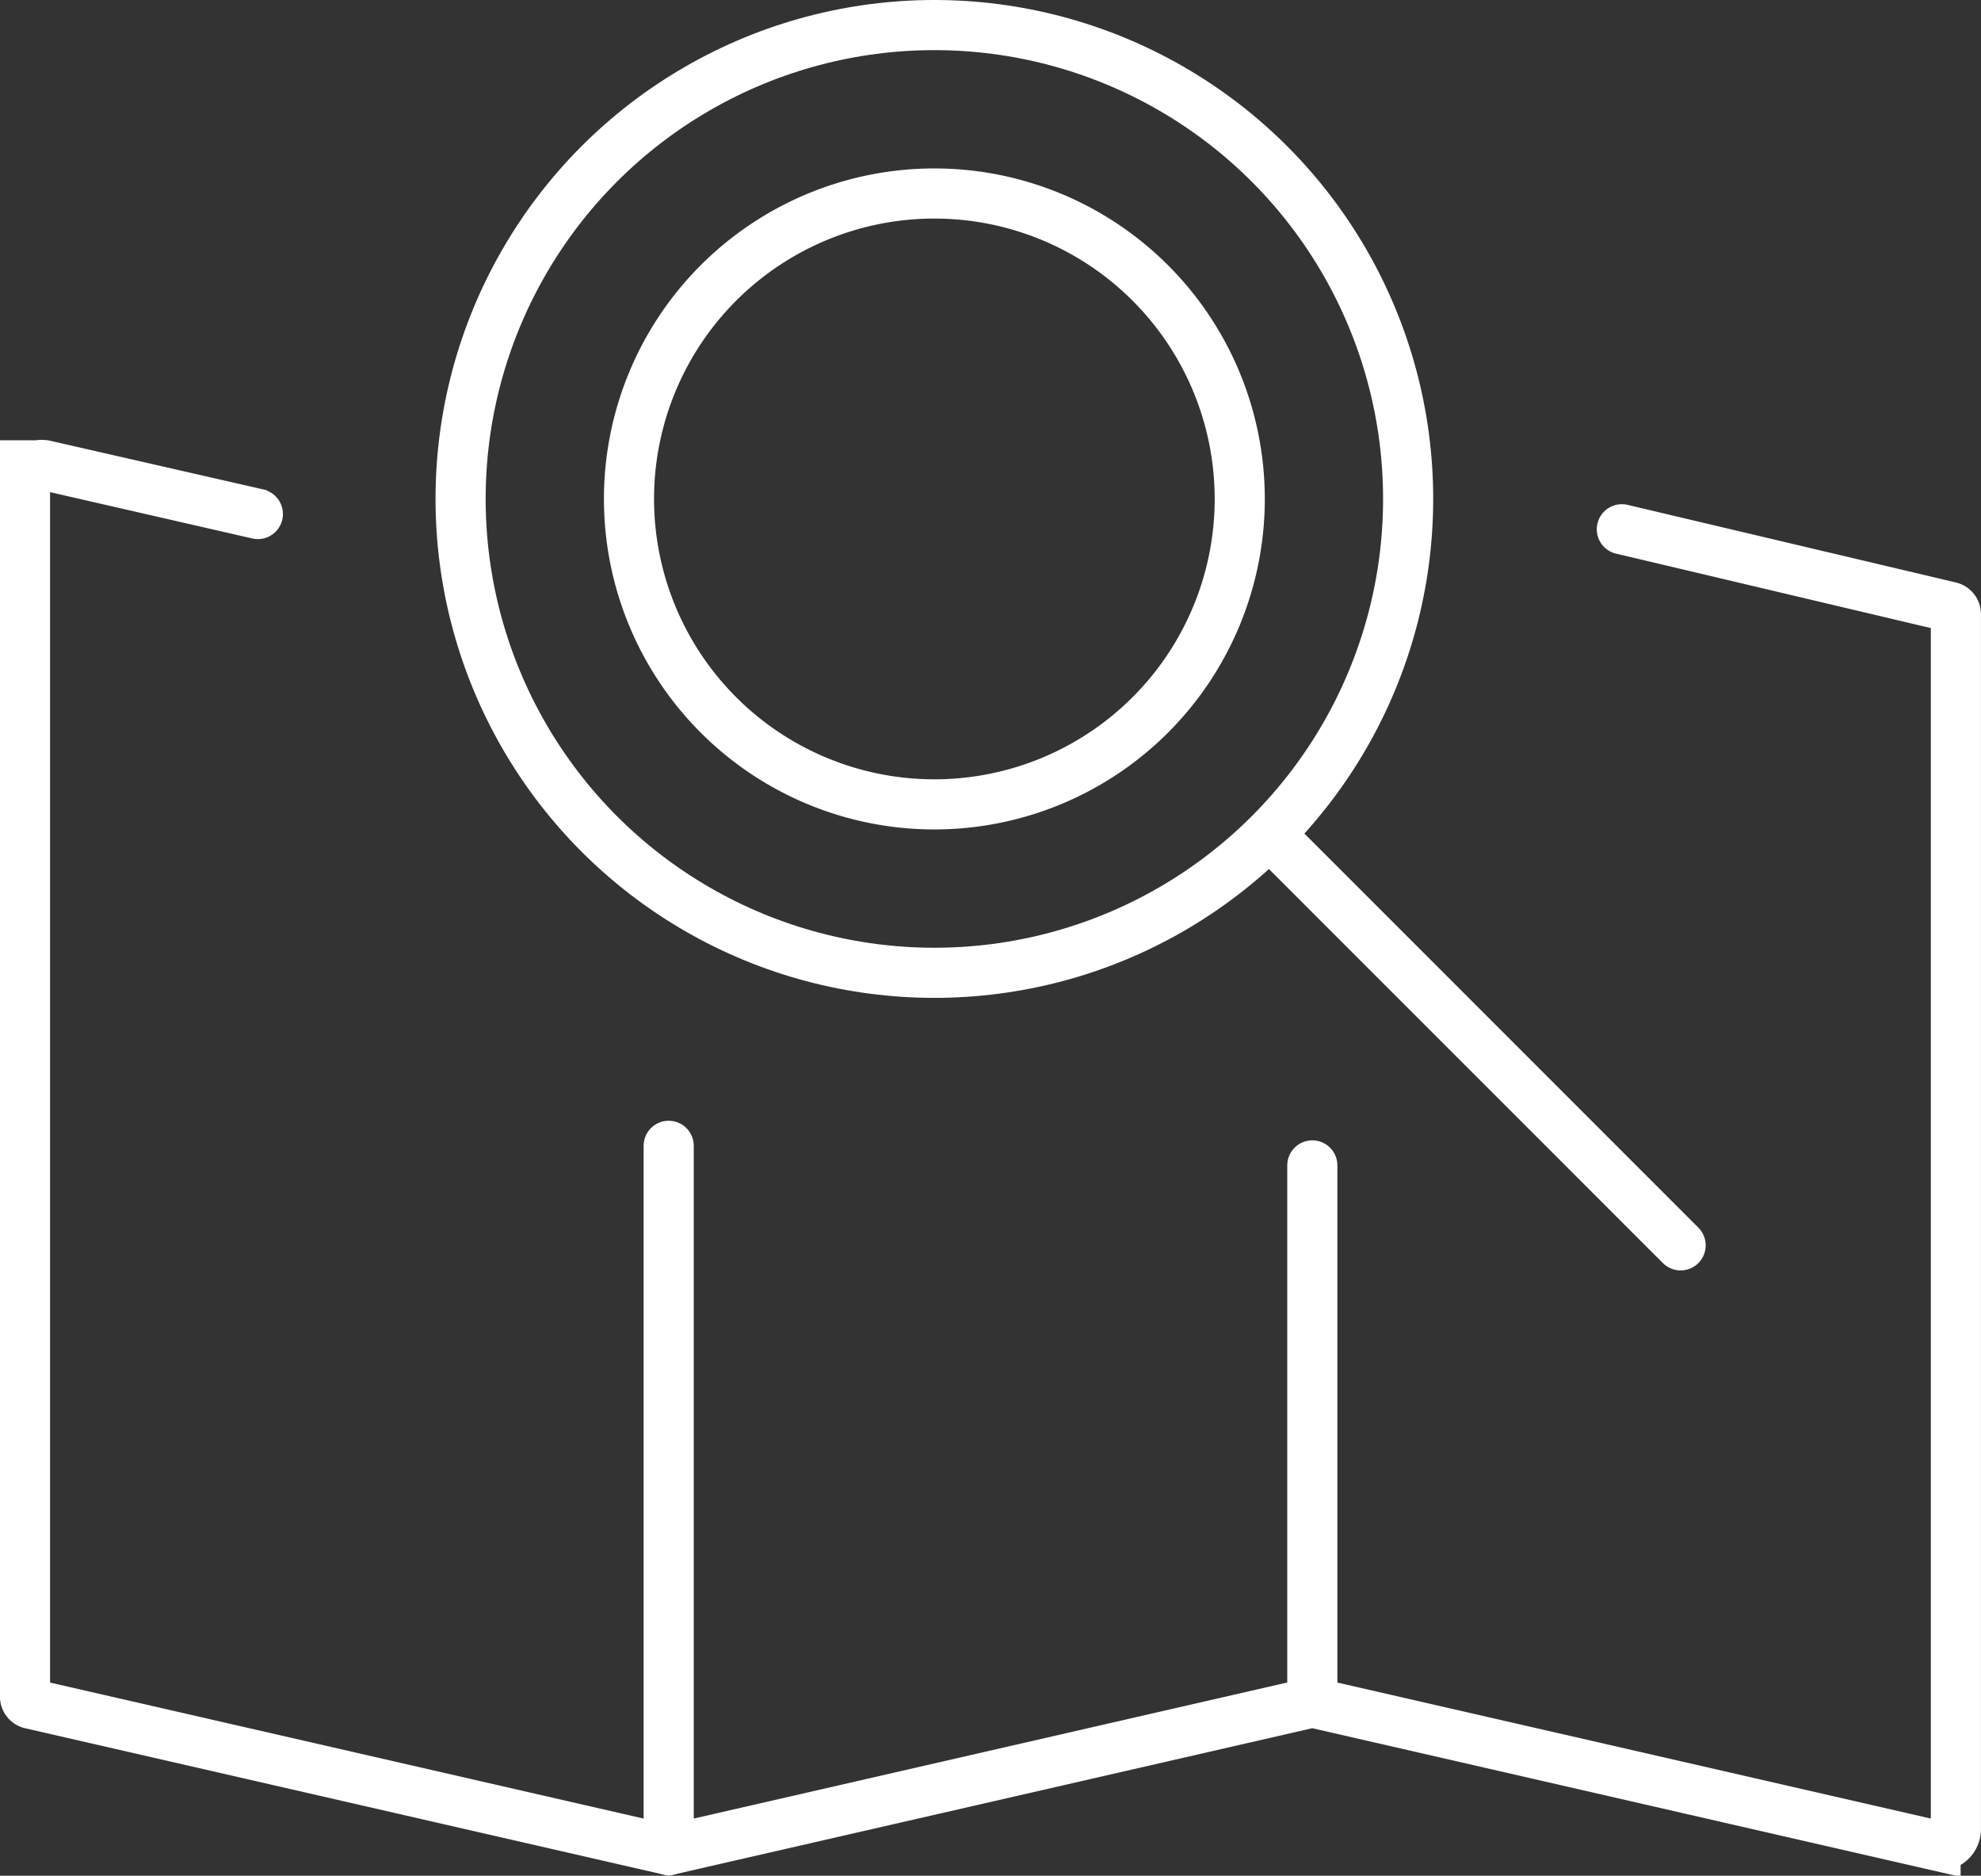
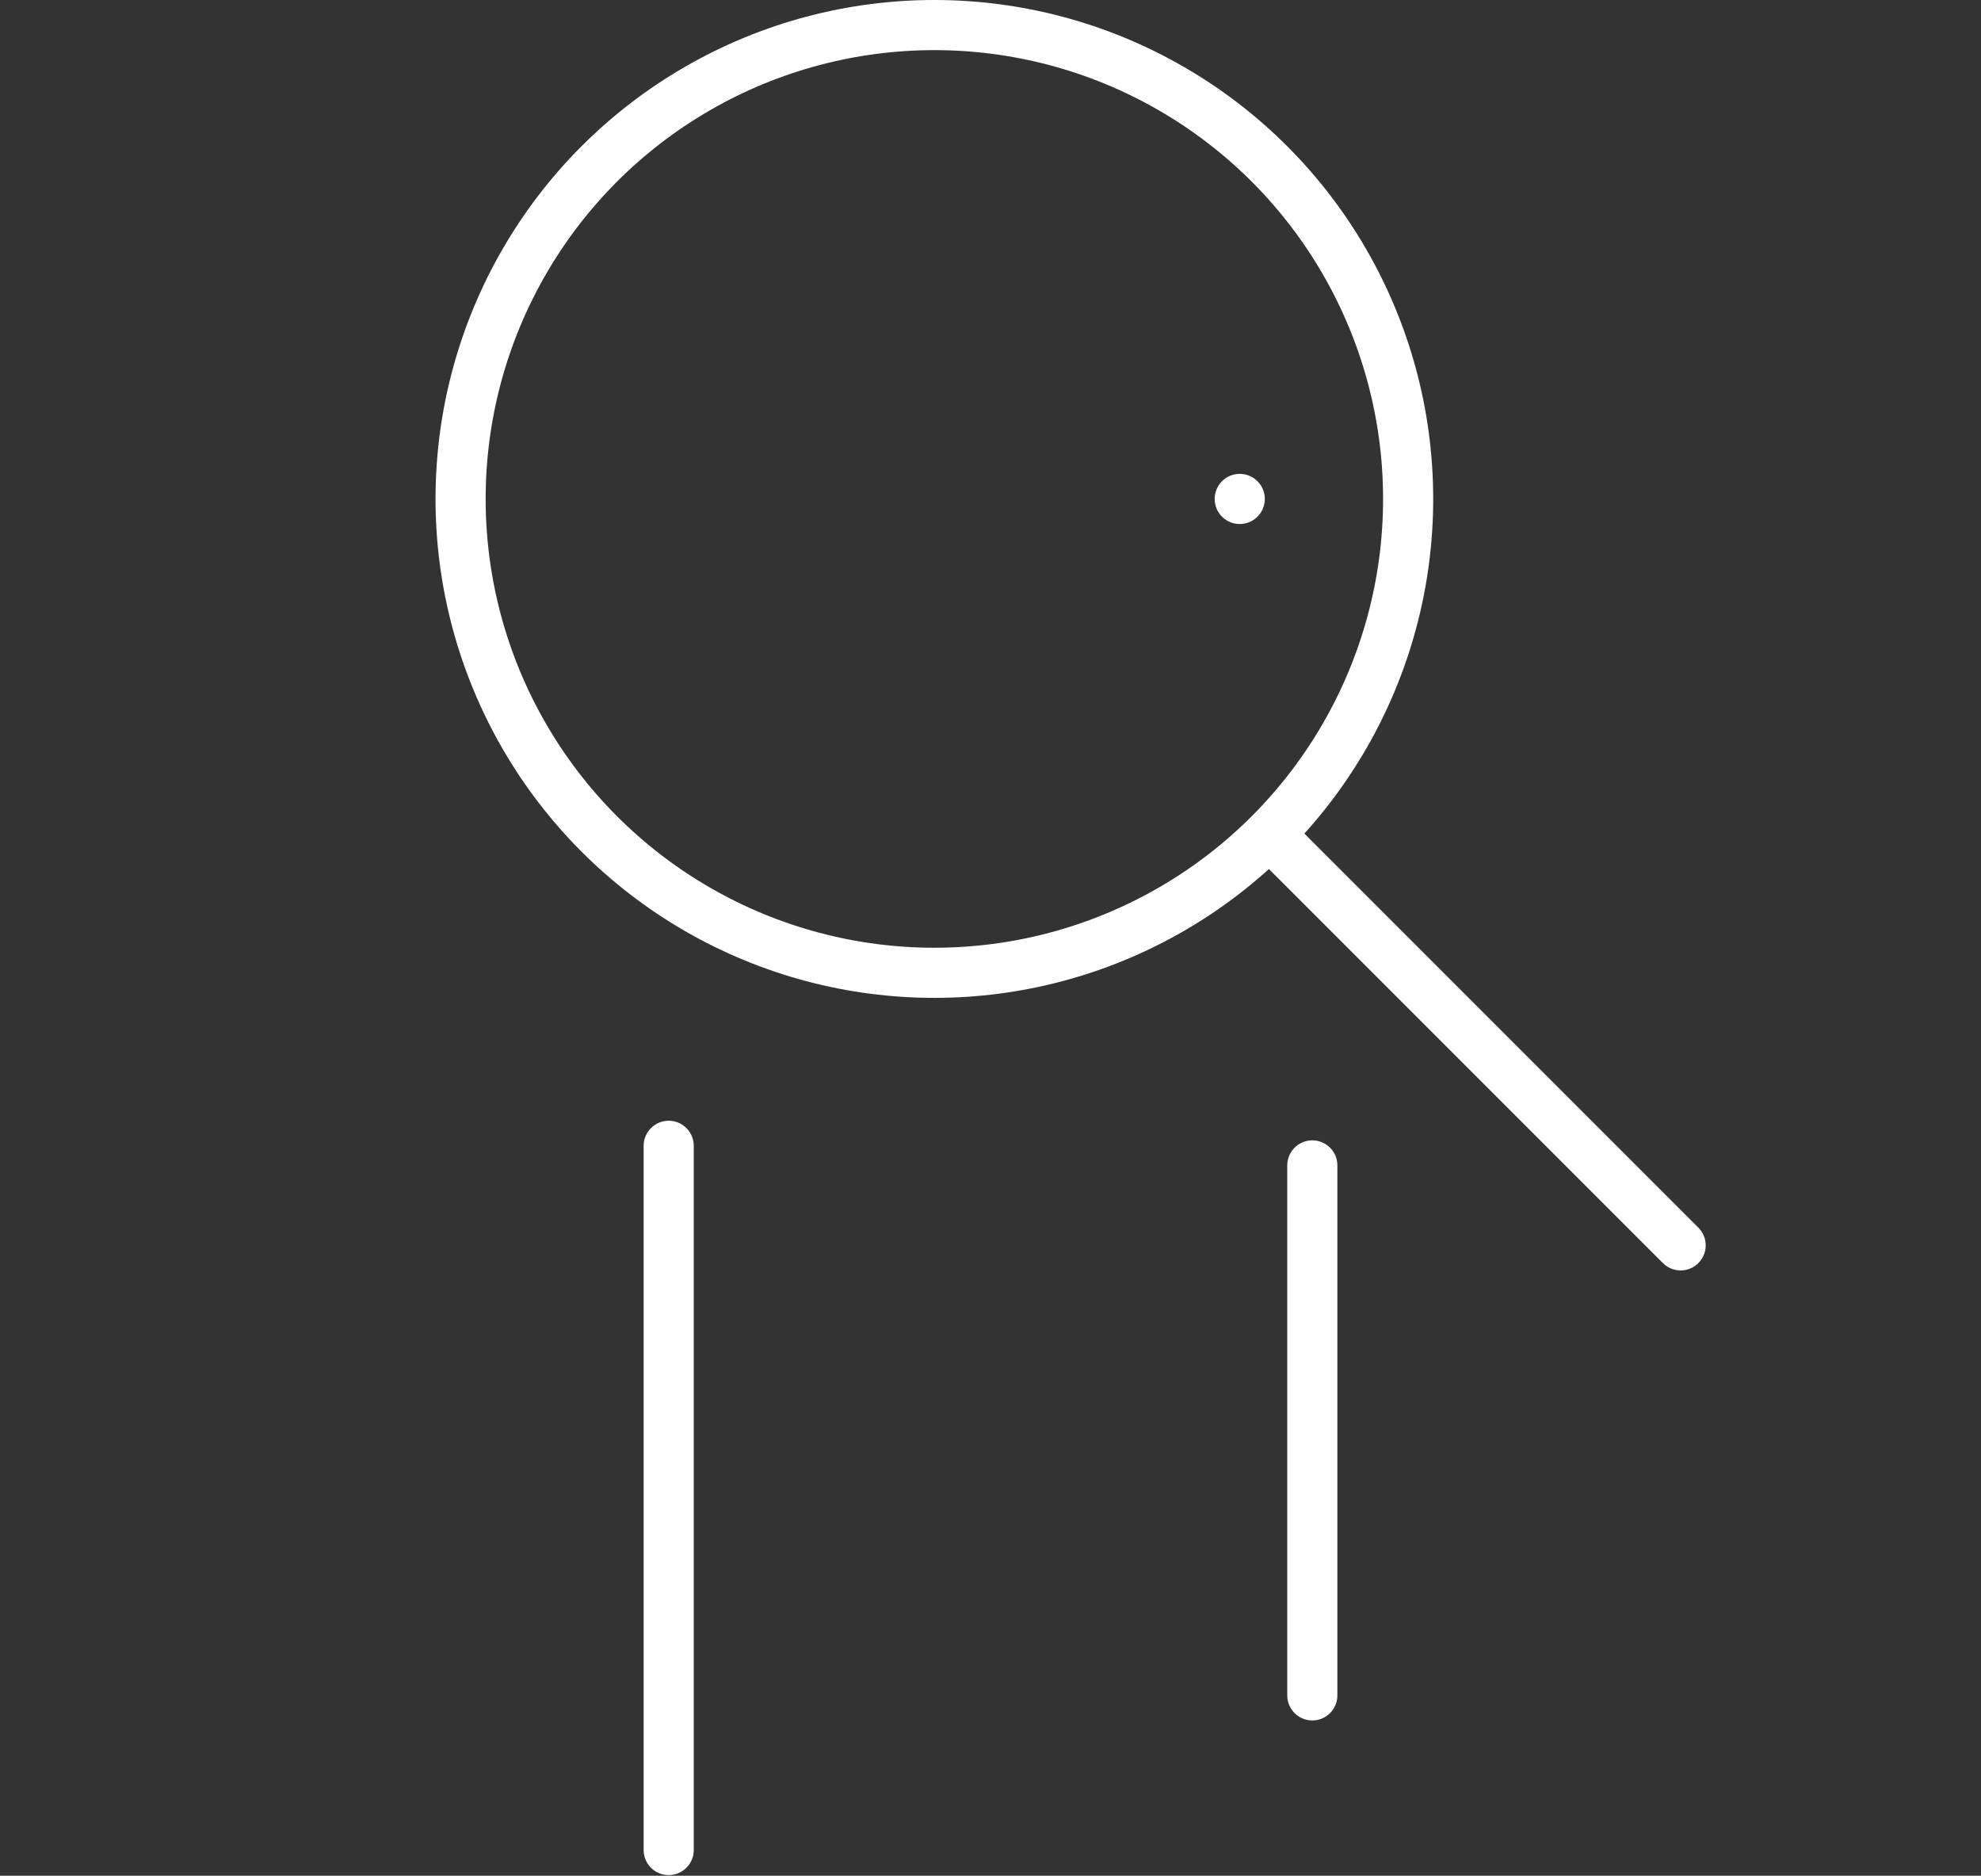
<svg xmlns="http://www.w3.org/2000/svg" width="39.526" height="37.418" viewBox="0 0 39.526 37.418">
  <rect x="0" y="0" width="39.526" height="37.418" fill="#333333" stroke="none" />
  <g id="Group_143" data-name="Group 143" transform="translate(-689.661 -2177.44)">
-     <path id="Path_224" data-name="Path 224" d="M13.145,102.825l-4.24-.971a.332.332,0,0,0-.406.323v24.237a.149.149,0,0,0,.116.146l12.726,2.916,12.842-2.943,12.436,2.85a.332.332,0,0,0,.406-.323V104.823a.149.149,0,0,0-.116-.146l-6.549-1.548" transform="translate(681.661 2084.869)" fill="none" stroke="#fff" stroke-linecap="round" stroke-miterlimit="10" stroke-width="1" />
    <line id="Line_8" data-name="Line 8" y2="14.048" transform="translate(703.003 2200.297)" fill="none" stroke="#fff" stroke-linecap="round" stroke-miterlimit="10" stroke-width="1" />
    <line id="Line_9" data-name="Line 9" y2="10.572" transform="translate(715.845 2200.688)" fill="none" stroke="#fff" stroke-linecap="round" stroke-miterlimit="10" stroke-width="1" />
    <ellipse id="Ellipse_9" data-name="Ellipse 9" cx="9.453" cy="9.453" rx="9.453" ry="9.453" transform="translate(698.851 2177.94)" fill="none" stroke="#fff" stroke-linecap="round" stroke-miterlimit="10" stroke-width="1" />
    <line id="Line_10" data-name="Line 10" x1="8.119" y1="8.119" transform="translate(715.075 2194.164)" fill="none" stroke="#fff" stroke-linecap="round" stroke-miterlimit="10" stroke-width="1" />
-     <path id="Path_225" data-name="Path 225" d="M148.872,50.337a6.093,6.093,0,1,1-6.093-6.093A6.093,6.093,0,0,1,148.872,50.337Z" transform="translate(565.525 2137.056)" fill="none" stroke="#fff" stroke-linecap="round" stroke-miterlimit="10" stroke-width="1" />
+     <path id="Path_225" data-name="Path 225" d="M148.872,50.337A6.093,6.093,0,0,1,148.872,50.337Z" transform="translate(565.525 2137.056)" fill="none" stroke="#fff" stroke-linecap="round" stroke-miterlimit="10" stroke-width="1" />
  </g>
</svg>